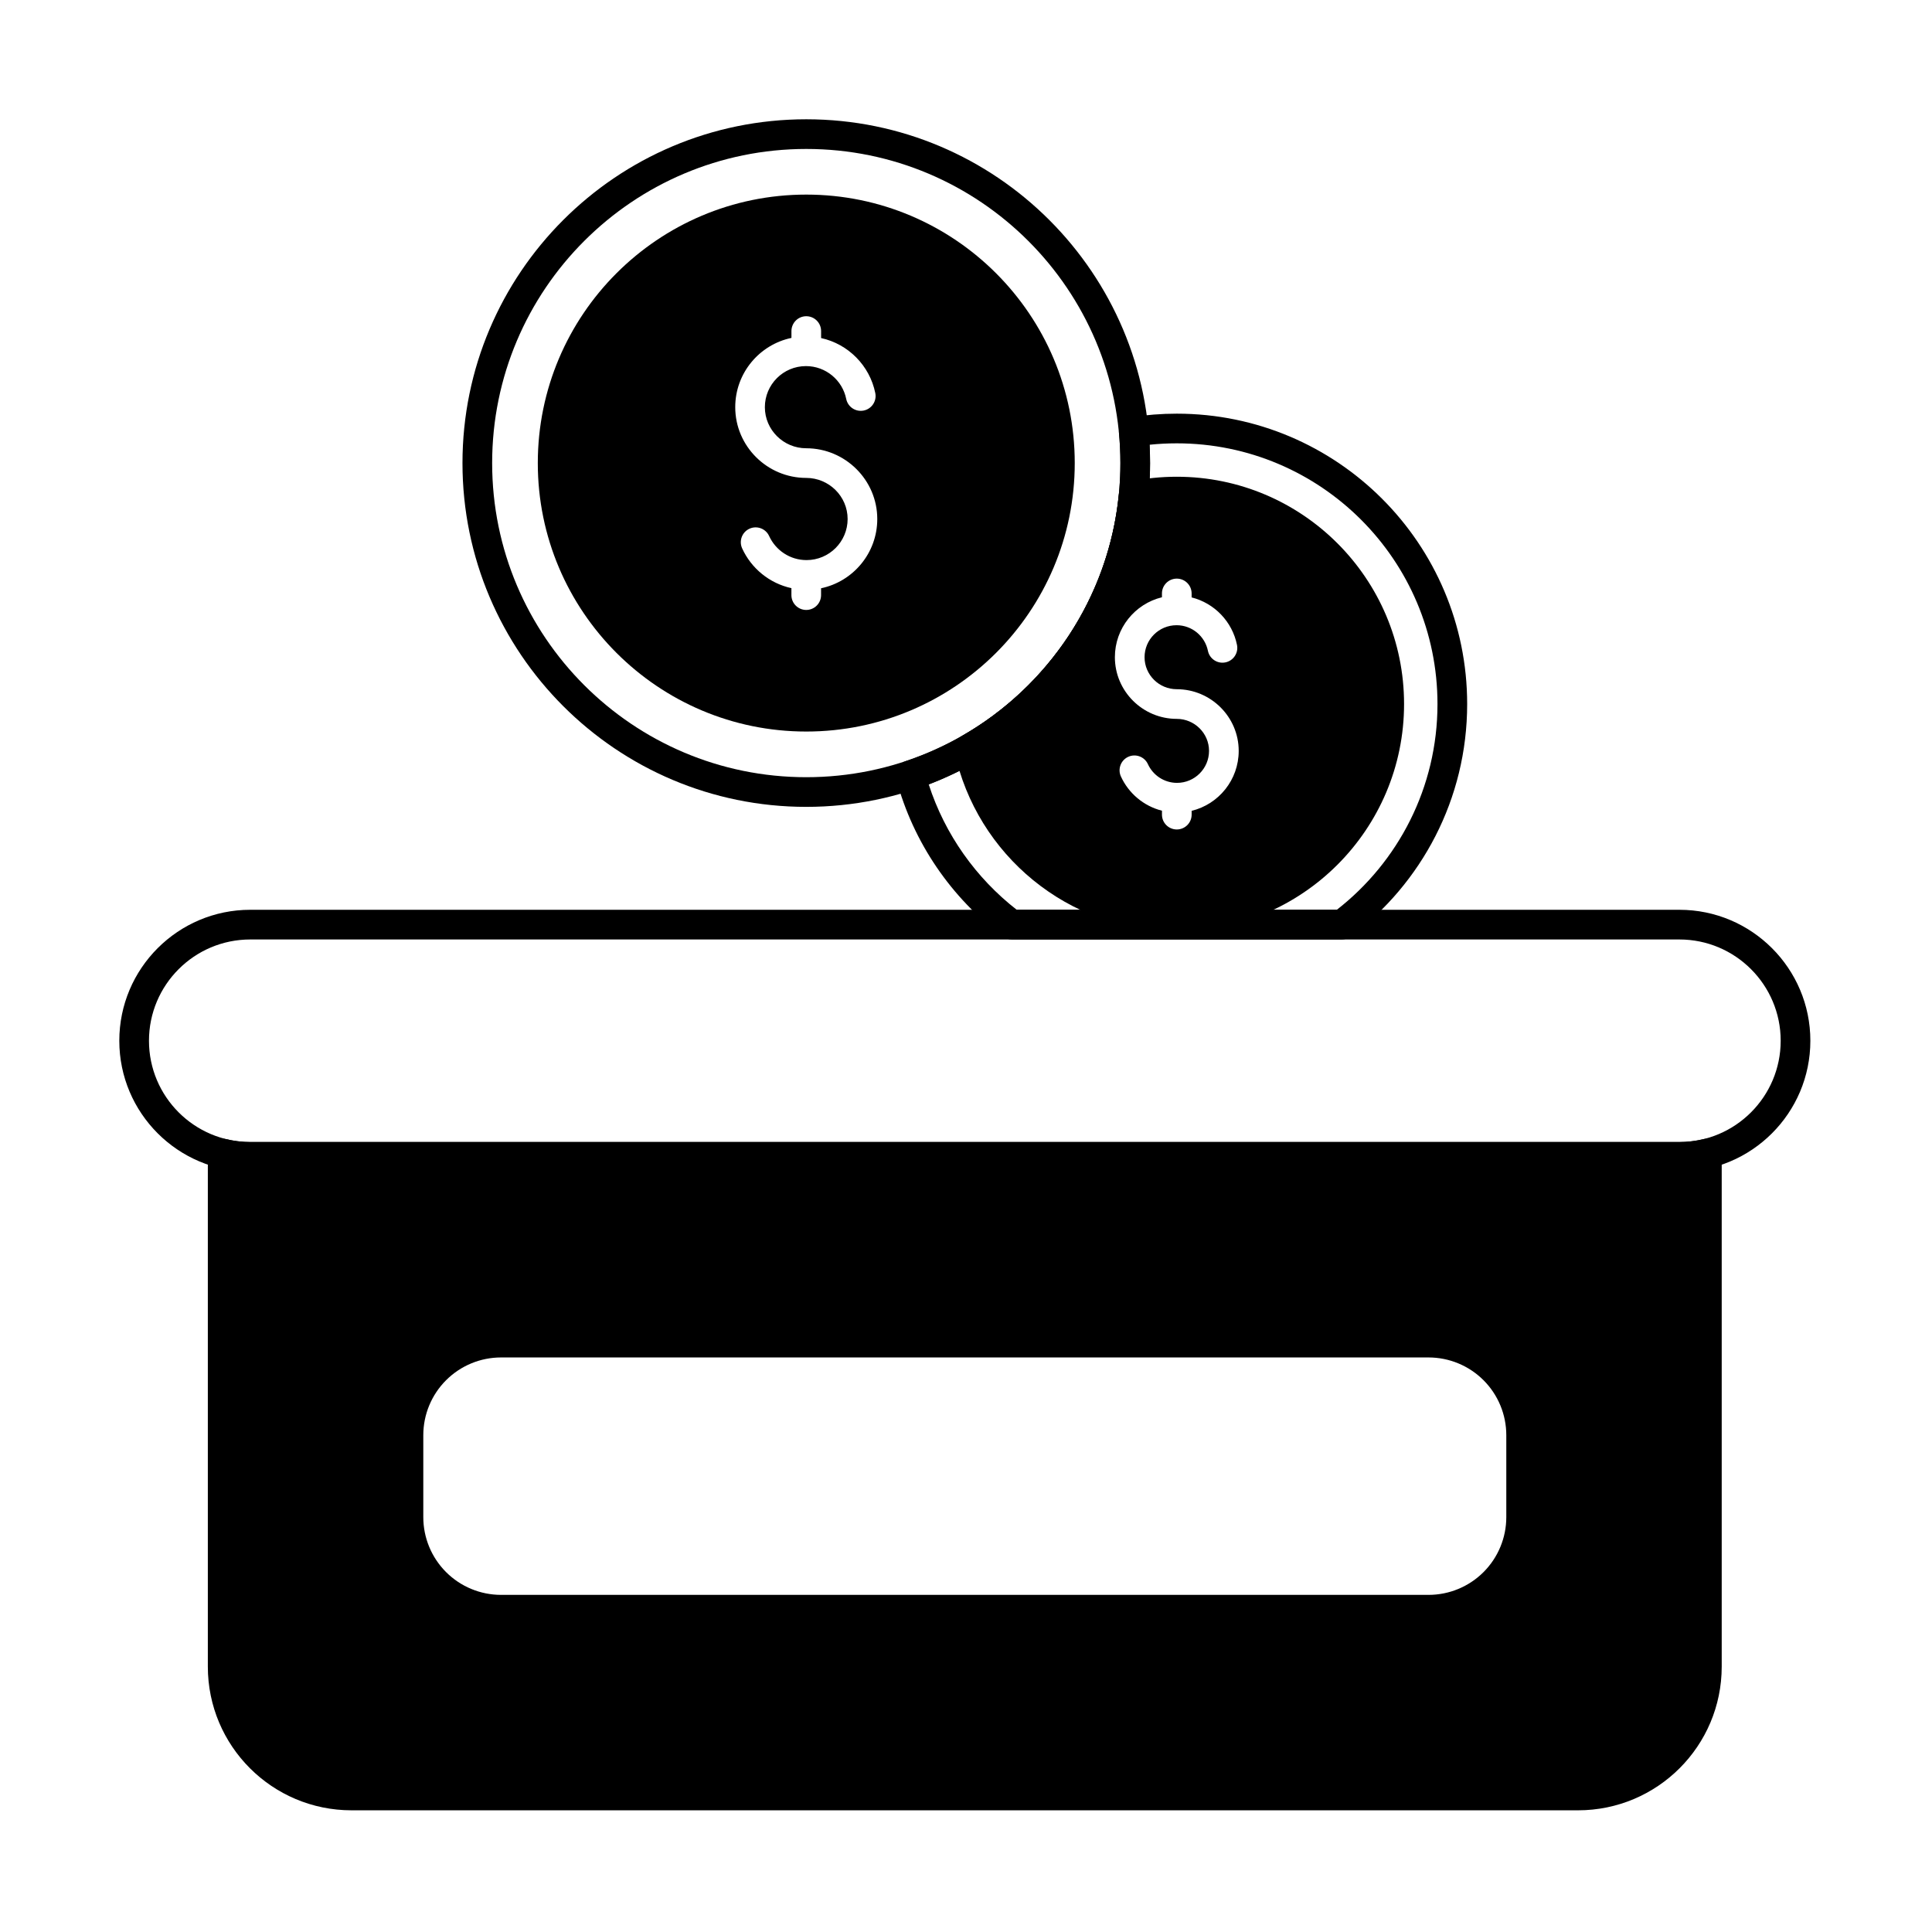
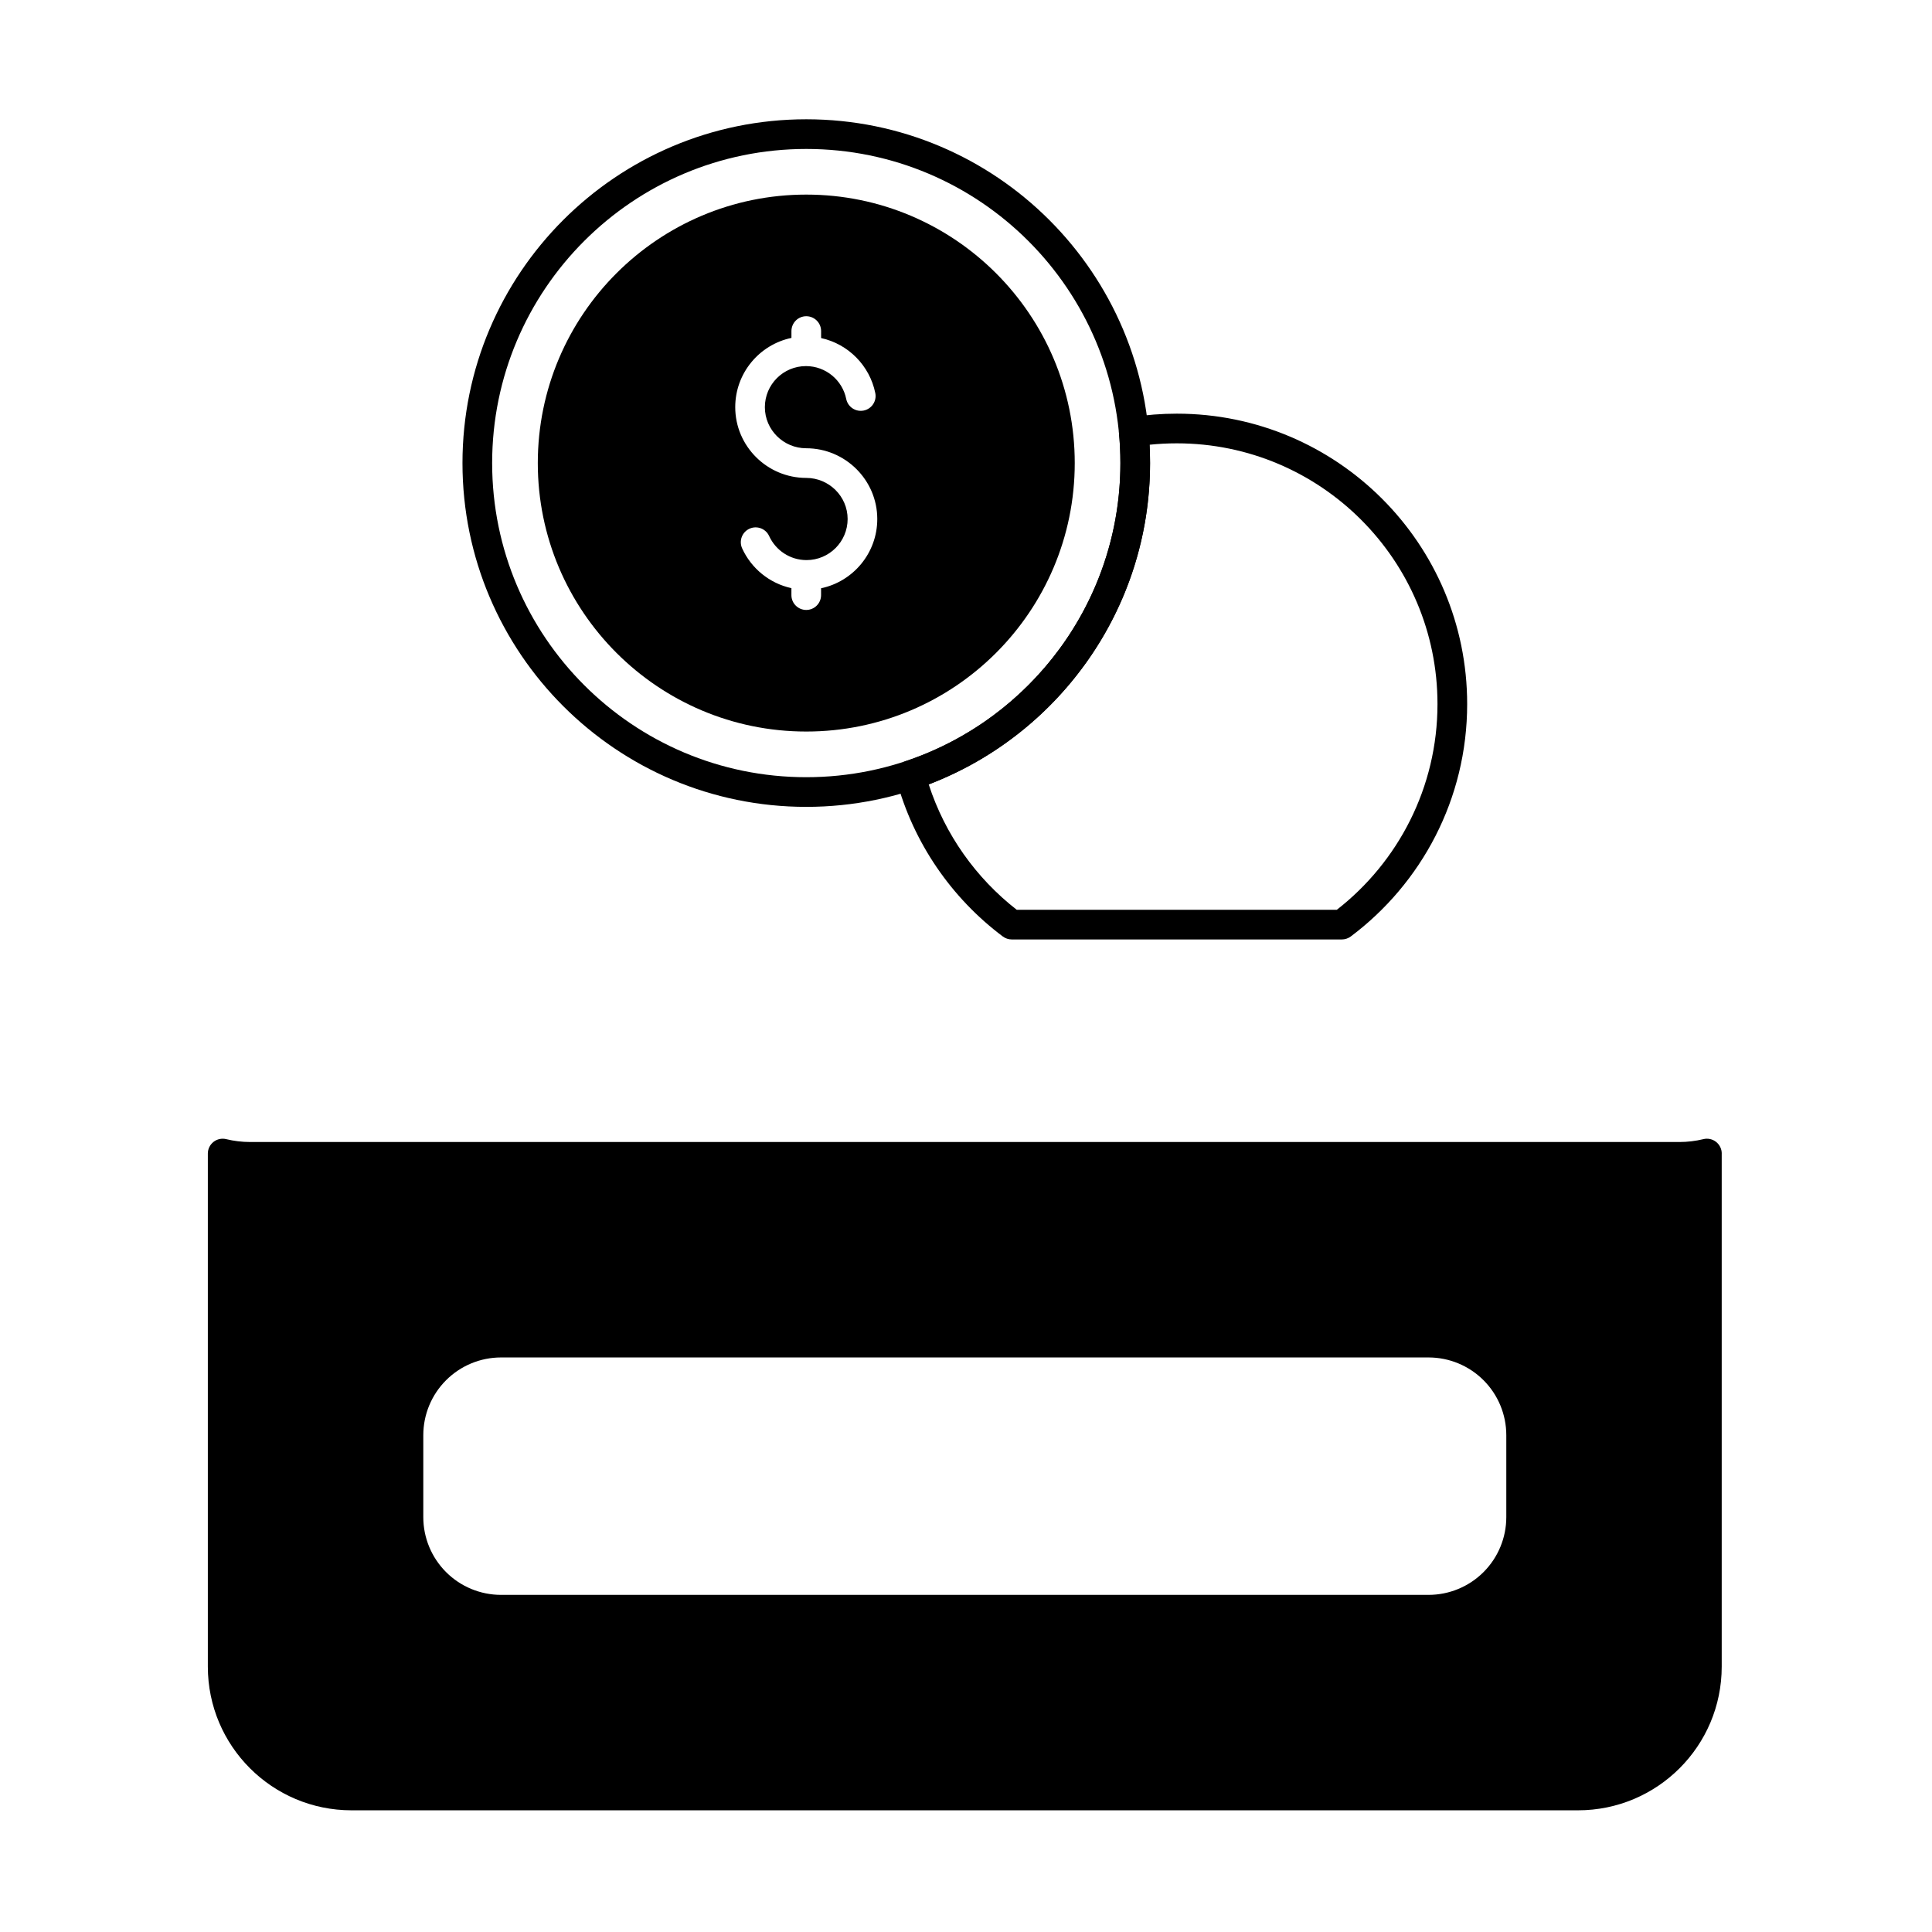
<svg xmlns="http://www.w3.org/2000/svg" fill="#000000" width="800px" height="800px" version="1.1" viewBox="144 144 512 512">
  <g fill-rule="evenodd">
-     <path d="m210.32 454.51h378.74c19.152 0 34.703-15.551 34.703-34.703 0-19.152-15.551-34.703-34.703-34.703h-378.74c-19.152 0-34.703 15.551-34.703 34.703 0 19.152 15.551 34.703 34.703 34.703zm0-7.859c-14.812 0-26.84-12.027-26.84-26.84s12.027-26.84 26.84-26.84h378.74c14.812 0 26.84 12.027 26.84 26.84s-12.027 26.84-26.84 26.84h-378.74z" />
    <path d="m357.67 195.57c-39.27 0-71.148 31.883-71.148 71.148 0 39.27 31.883 71.148 71.148 71.148 39.27 0 71.148-31.879 71.148-71.148s-31.883-71.148-71.148-71.148zm3.93 38.012v-1.848c0-2.172-1.762-3.93-3.93-3.93-2.172 0-3.93 1.762-3.93 3.93v1.816c-8.5 1.781-14.895 9.324-14.895 18.352 0 10.344 8.469 18.75 18.812 18.75 6.016 0 10.973 4.871 10.973 10.887 0 6.012-4.879 10.891-10.891 10.891-4.398 0-8.191-2.617-9.91-6.375-0.902-1.973-3.234-2.844-5.211-1.941-1.973 0.902-2.84 3.234-1.941 5.211 2.418 5.293 7.234 9.27 13.055 10.539v1.848c0 2.172 1.762 3.93 3.93 3.93 2.172 0 3.93-1.762 3.93-3.93v-1.816c8.5-1.781 14.895-9.324 14.895-18.352 0-10.344-8.492-18.75-18.836-18.75-6.012 0-10.953-4.875-10.953-10.887s4.879-10.887 10.891-10.887c5.262 0 9.66 3.738 10.668 8.707 0.434 2.125 2.508 3.504 4.637 3.07 2.125-0.434 3.504-2.508 3.066-4.637-1.477-7.258-7.148-13-14.367-14.574z" />
-     <path d="m443.62 271.59c-1.684 0.348-2.945 1.75-3.117 3.461-2.727 27.438-18.805 50.969-41.633 64.012-1.488 0.852-2.254 2.566-1.895 4.242 5.848 27.141 30.008 47.504 58.883 47.504 33.242 0 60.234-26.988 60.234-60.234 0-33.246-26.992-60.234-60.234-60.234-4.195 0-8.289 0.43-12.242 1.246zm16.172 30.723v-1.043c0-2.172-1.762-3.93-3.934-3.93-2.168 0-3.93 1.762-3.93 3.93v1.012c-7.156 1.738-12.473 8.195-12.473 15.883 0 9.016 7.383 16.344 16.398 16.344 4.688 0 8.551 3.793 8.551 8.48 0 4.68-3.801 8.48-8.48 8.48-3.426 0-6.383-2.039-7.719-4.965-0.902-1.973-3.234-2.844-5.211-1.941-1.973 0.902-2.844 3.234-1.941 5.211 2.039 4.461 6.031 7.848 10.879 9.07v1.043c0 2.172 1.762 3.93 3.93 3.93 2.172 0 3.934-1.762 3.934-3.93v-1.012c7.156-1.738 12.473-8.195 12.473-15.883 0-9.016-7.402-16.344-16.414-16.344-4.688 0-8.535-3.793-8.535-8.48 0-4.68 3.801-8.48 8.48-8.48 4.102 0 7.523 2.914 8.312 6.785 0.434 2.125 2.508 3.5 4.637 3.066 2.125-0.434 3.504-2.508 3.066-4.637-1.25-6.156-5.969-11.062-12.023-12.582z" />
    <path d="m357.67 175.61c-50.285 0-91.109 40.824-91.109 91.109 0 50.281 40.824 91.109 91.109 91.109 50.285 0 91.109-40.824 91.109-91.109s-40.824-91.109-91.109-91.109zm0 7.863c45.945 0 83.246 37.301 83.246 83.246s-37.301 83.246-83.246 83.246c-45.945 0-83.246-37.301-83.246-83.246s37.301-83.246 83.246-83.246z" />
    <path d="m409.76 392.18c0.68 0.508 1.508 0.785 2.359 0.785h87.484c0.848 0 1.676-0.277 2.359-0.785 18.727-14.043 30.852-36.418 30.852-61.602 0-42.473-34.48-76.953-76.953-76.953-4.082 0-8.094 0.32-12.012 0.934-2.051 0.324-3.5 2.188-3.301 4.254 0.246 2.602 0.371 5.242 0.371 7.914 0 36.723-23.832 67.926-56.863 78.973-1.969 0.66-3.086 2.734-2.551 4.742 4.512 16.902 14.637 31.527 28.258 41.742zm3.684-7.078c-10.785-8.406-19.016-19.934-23.324-33.227 34.281-13.09 58.656-46.297 58.656-85.148 0-1.633-0.043-3.258-0.129-4.867 2.371-0.246 4.777-0.371 7.211-0.371 38.133 0 69.09 30.957 69.09 69.09 0 22.145-10.445 41.871-26.672 54.523-0.008 0.004-84.828 0.004-84.828 0.004z" />
    <path d="m600.28 449.7c0-1.207-0.555-2.344-1.504-3.09-0.945-0.746-2.188-1.016-3.359-0.727-2.043 0.496-4.176 0.762-6.367 0.762h-378.74c-2.191 0-4.324-0.266-6.367-0.762-1.172-0.285-2.41-0.016-3.359 0.727-0.945 0.746-1.504 1.883-1.504 3.09v135.97c0 21.035 17.051 38.082 38.082 38.082h325.03c21.031 0 38.082-17.051 38.082-38.082v-135.97zm-323.5 54.039c-5.461 0-10.703 2.172-14.566 6.035-3.863 3.863-6.035 9.102-6.035 14.566v21.715c0 5.465 2.172 10.703 6.035 14.566 3.863 3.863 9.105 6.035 14.566 6.035h245.8c5.465 0 10.703-2.172 14.57-6.035 3.863-3.863 6.035-9.102 6.035-14.566v-21.715c0-5.465-2.172-10.703-6.035-14.566-3.863-3.863-9.105-6.035-14.57-6.035z" />
  </g>
</svg>